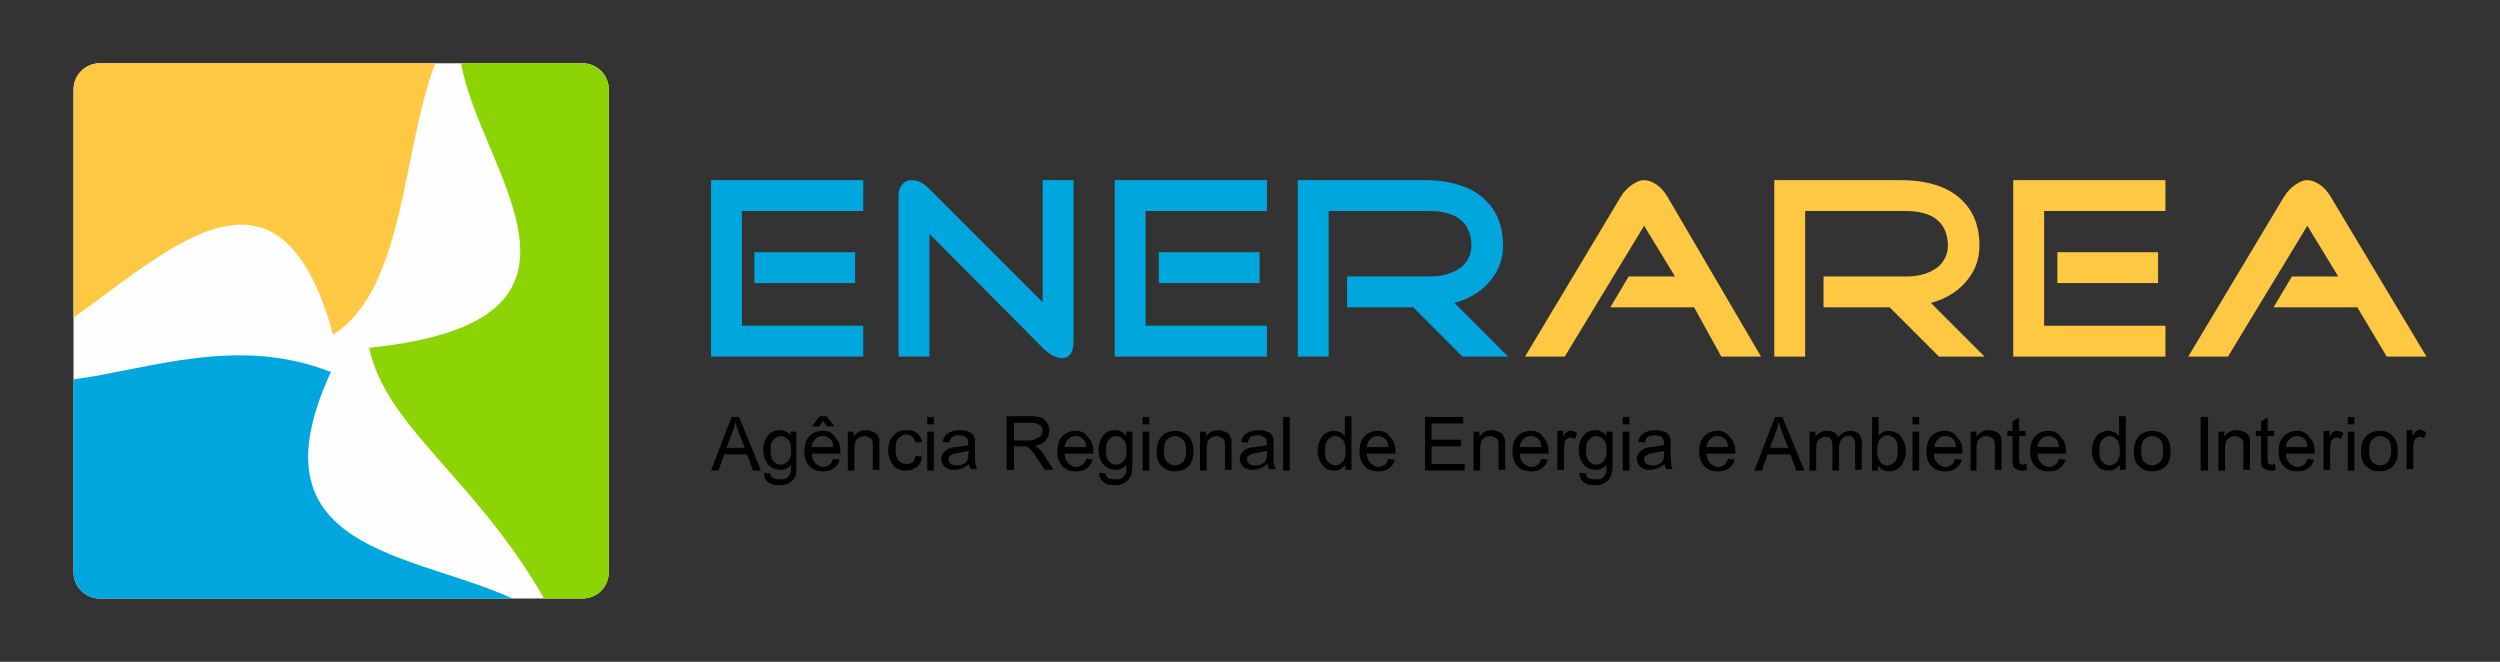
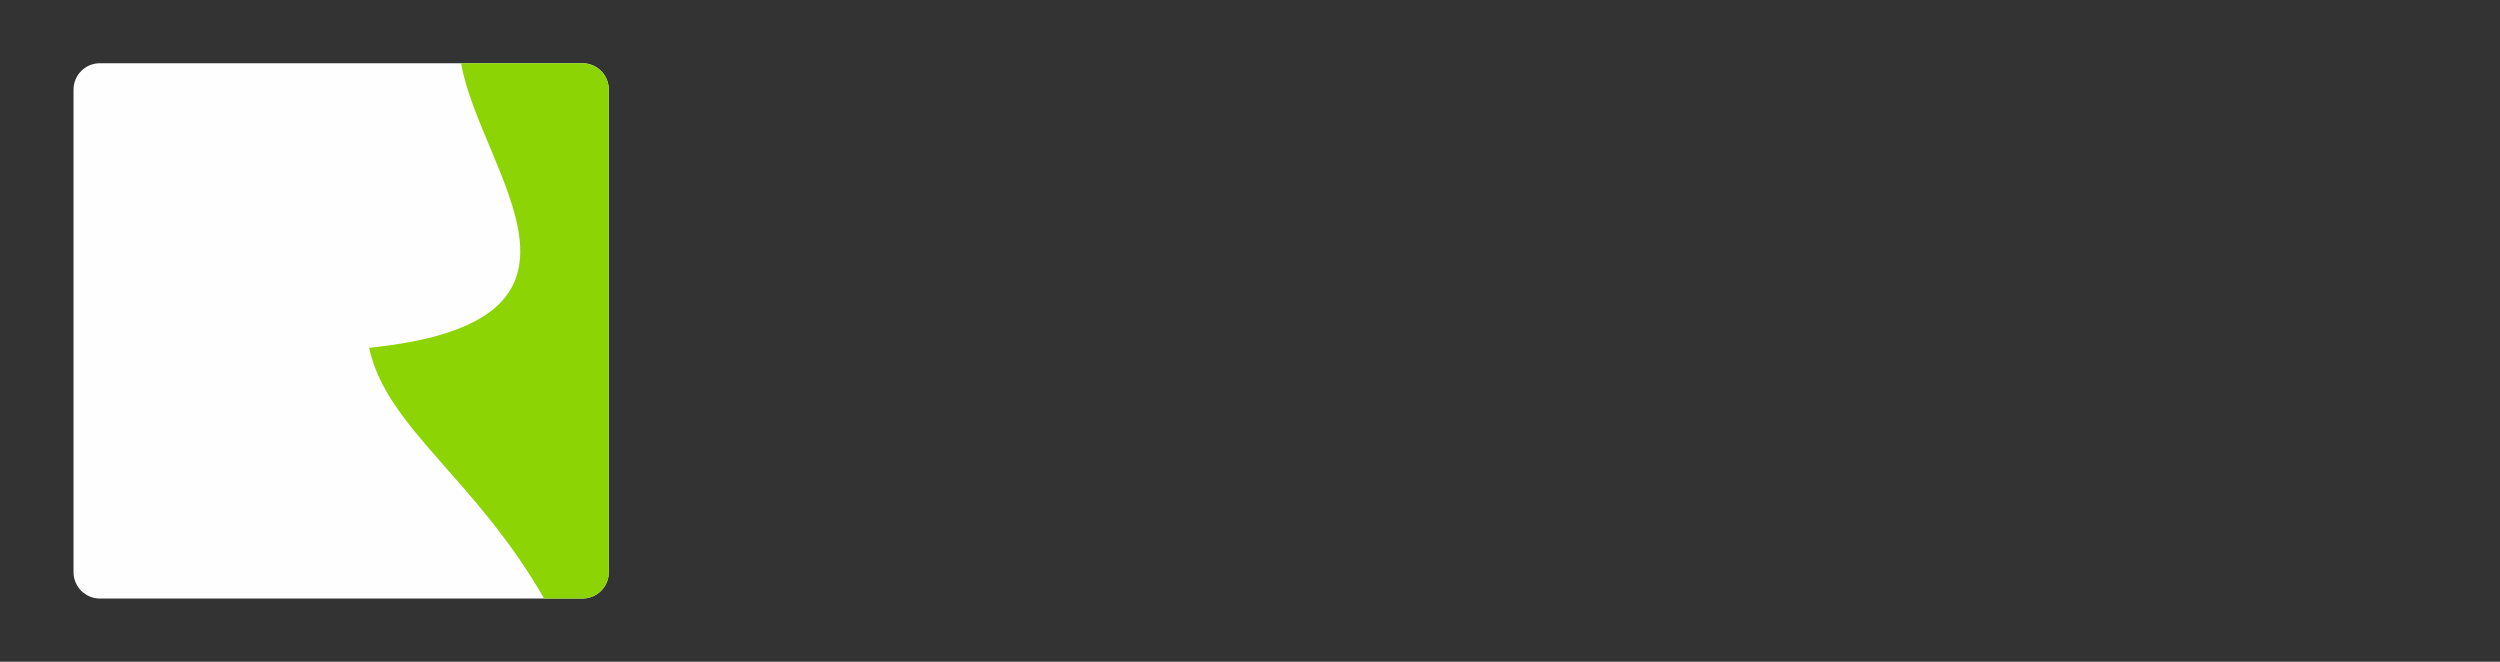
<svg xmlns="http://www.w3.org/2000/svg" version="1.1" x="0px" y="0px" width="340px" height="90px" viewBox="0 0 340 90" enable-background="new 0 0 340 90" xml:space="preserve">
  <rect x="0" y="0" width="340" height="90" fill="#333333" stroke="none" />
  <defs>
</defs>
  <rect fill-rule="evenodd" clip-rule="evenodd" fill="#FEFEFE" fill-opacity="0" width="340" height="90" />
-   <path d="M159.8,58.6c-0.6,0-1.2,0.2-1.7,0.6c-0.5,0.5-0.8,1.2-0.8,2.2c0,0.9,0.2,1.6,0.7,2c0.5,0.5,1,0.7,1.8,0.7  c0.5,0,0.9-0.1,1.3-0.3c0.4-0.2,0.7-0.5,0.9-0.9c0.2-0.4,0.3-0.9,0.3-1.6c0-0.8-0.2-1.5-0.7-2C161.1,58.8,160.5,58.6,159.8,58.6z   M160.9,62.8c-0.3,0.3-0.7,0.5-1.1,0.5c-0.4,0-0.8-0.2-1.1-0.5c-0.3-0.3-0.4-0.8-0.4-1.5c0-0.7,0.1-1.2,0.4-1.5  c0.3-0.3,0.7-0.5,1.1-0.5c0.4,0,0.8,0.2,1.1,0.5c0.3,0.3,0.4,0.8,0.4,1.5C161.3,62,161.2,62.5,160.9,62.8z M132.6,61.7v-1.2  c0-0.4,0-0.7,0-0.8c-0.1-0.2-0.1-0.4-0.3-0.6s-0.3-0.3-0.6-0.4c-0.3-0.1-0.6-0.2-1.1-0.2c-0.5,0-0.9,0.1-1.2,0.2  c-0.3,0.1-0.6,0.3-0.8,0.5c-0.2,0.2-0.3,0.5-0.4,0.9l0.9,0.1c0.1-0.4,0.2-0.6,0.4-0.8c0.2-0.1,0.5-0.2,0.9-0.2c0.4,0,0.8,0.1,1,0.3  c0.2,0.1,0.3,0.4,0.3,0.8c0,0,0,0.1,0,0.2c-0.3,0.1-0.9,0.2-1.6,0.3c-0.4,0-0.6,0.1-0.8,0.1c-0.2,0.1-0.5,0.2-0.6,0.3  c-0.2,0.1-0.3,0.3-0.5,0.5c-0.1,0.2-0.2,0.4-0.2,0.7c0,0.4,0.2,0.8,0.5,1.1c0.3,0.3,0.8,0.4,1.3,0.4c0.4,0,0.7-0.1,1-0.2  c0.3-0.1,0.6-0.3,1-0.6c0,0.3,0.1,0.5,0.2,0.7h0.9c-0.1-0.2-0.2-0.4-0.2-0.6C132.6,63.1,132.6,62.5,132.6,61.7z M131.7,61.6  c0,0.4,0,0.7-0.1,0.9c-0.1,0.3-0.3,0.5-0.6,0.6c-0.3,0.2-0.6,0.2-0.9,0.2c-0.3,0-0.6-0.1-0.8-0.2c-0.2-0.2-0.3-0.4-0.3-0.6  c0-0.2,0-0.3,0.1-0.4c0.1-0.1,0.2-0.2,0.4-0.3c0.2-0.1,0.4-0.1,0.8-0.2c0.6-0.1,1.1-0.2,1.5-0.3L131.7,61.6z M167.5,59.8  c0,0.2,0,0.5,0,0.9v3.2h-0.9v-3.2c0-0.4,0-0.6-0.1-0.8c-0.1-0.2-0.2-0.3-0.4-0.4c-0.2-0.1-0.4-0.2-0.6-0.2c-0.4,0-0.7,0.1-1,0.4  c-0.3,0.2-0.4,0.7-0.4,1.4v2.9h-0.9v-5.3h0.8v0.7c0.4-0.6,0.9-0.9,1.7-0.9c0.3,0,0.6,0.1,0.9,0.2c0.3,0.1,0.5,0.3,0.6,0.4  C167.3,59.4,167.4,59.6,167.5,59.8z M173.2,61.7v-1.2c0-0.4,0-0.7,0-0.8c-0.1-0.2-0.1-0.4-0.3-0.6c-0.1-0.2-0.3-0.3-0.6-0.4  c-0.3-0.1-0.6-0.2-1.1-0.2c-0.5,0-0.9,0.1-1.2,0.2c-0.3,0.1-0.6,0.3-0.8,0.5s-0.3,0.5-0.4,0.9l0.9,0.1c0.1-0.4,0.2-0.6,0.4-0.8  c0.2-0.1,0.5-0.2,0.9-0.2c0.4,0,0.8,0.1,1,0.3c0.2,0.1,0.3,0.4,0.3,0.8c0,0,0,0.1,0,0.2c-0.3,0.1-0.9,0.2-1.6,0.3  c-0.4,0-0.6,0.1-0.8,0.1c-0.2,0.1-0.5,0.2-0.6,0.3c-0.2,0.1-0.3,0.3-0.5,0.5c-0.1,0.2-0.2,0.4-0.2,0.7c0,0.4,0.2,0.8,0.5,1.1  c0.3,0.3,0.8,0.4,1.3,0.4c0.4,0,0.7-0.1,1-0.2c0.3-0.1,0.6-0.3,1-0.6c0,0.3,0.1,0.5,0.2,0.7h0.9c-0.1-0.2-0.2-0.4-0.2-0.6  C173.2,63.1,173.2,62.5,173.2,61.7z M172.3,61.6c0,0.4,0,0.7-0.1,0.9c-0.1,0.3-0.3,0.5-0.6,0.6c-0.3,0.2-0.6,0.2-0.9,0.2  c-0.3,0-0.6-0.1-0.8-0.2c-0.2-0.2-0.3-0.4-0.3-0.6c0-0.2,0-0.3,0.1-0.4c0.1-0.1,0.2-0.2,0.4-0.3c0.2-0.1,0.4-0.1,0.8-0.2  c0.6-0.1,1.1-0.2,1.5-0.3L172.3,61.6z M182.9,59.3c-0.2-0.2-0.4-0.4-0.6-0.5c-0.2-0.1-0.5-0.2-0.8-0.2c-0.4,0-0.8,0.1-1.2,0.3  c-0.3,0.2-0.6,0.6-0.8,1c-0.2,0.4-0.3,0.9-0.3,1.4c0,0.5,0.1,1,0.3,1.4c0.2,0.4,0.5,0.7,0.8,1c0.3,0.2,0.7,0.3,1.2,0.3  c0.6,0,1.1-0.3,1.5-0.8v0.7h0.8v-7.3h-0.9V59.3z M182.6,62.8c-0.3,0.3-0.6,0.5-1,0.5c-0.4,0-0.7-0.2-1-0.5c-0.3-0.3-0.4-0.8-0.4-1.5  c0-0.7,0.1-1.2,0.4-1.5s0.6-0.5,1-0.5c0.4,0,0.7,0.2,1,0.5c0.3,0.3,0.4,0.9,0.4,1.6C183,62,182.9,62.5,182.6,62.8z M174.5,56.7h0.9  v7.3h-0.9V56.7z M126.1,56.7h0.9v1h-0.9V56.7z M111.4,58h-1l1.1-1.4h0.9l1.1,1.4h-1l-0.6-0.8L111.4,58z M111.9,58.6  c-0.7,0-1.3,0.2-1.8,0.7c-0.5,0.5-0.7,1.2-0.7,2.1c0,0.9,0.2,1.5,0.7,2c0.4,0.5,1.1,0.7,1.8,0.7c0.6,0,1.1-0.1,1.5-0.4  c0.4-0.3,0.7-0.7,0.8-1.2l-0.9-0.1c-0.1,0.4-0.3,0.7-0.5,0.8c-0.2,0.2-0.5,0.3-0.8,0.3c-0.4,0-0.8-0.2-1.1-0.5  c-0.3-0.3-0.5-0.7-0.5-1.3h3.9c0-0.1,0-0.2,0-0.2c0-0.9-0.2-1.5-0.7-2C113.2,58.8,112.6,58.6,111.9,58.6z M110.4,60.8  c0-0.5,0.2-0.8,0.5-1.1c0.3-0.3,0.6-0.4,1-0.4c0.5,0,0.8,0.2,1.1,0.5c0.2,0.2,0.3,0.6,0.3,1H110.4z M99.5,56.7l-2.8,7.3h1l0.8-2.2  h3.1l0.8,2.2h1.1l-3-7.3H99.5z M98.8,60.9l0.8-2.1c0.2-0.5,0.3-0.9,0.4-1.4c0.1,0.4,0.3,0.9,0.5,1.5l0.8,2H98.8z M146.3,58.6  c-0.7,0-1.3,0.2-1.8,0.7c-0.5,0.5-0.7,1.2-0.7,2.1c0,0.9,0.2,1.5,0.7,2c0.4,0.5,1.1,0.7,1.8,0.7c0.6,0,1.1-0.1,1.5-0.4  c0.4-0.3,0.7-0.7,0.8-1.2l-0.9-0.1c-0.1,0.4-0.3,0.7-0.5,0.8c-0.2,0.2-0.5,0.3-0.8,0.3c-0.4,0-0.8-0.2-1.1-0.5  c-0.3-0.3-0.5-0.7-0.5-1.3h3.9c0-0.1,0-0.2,0-0.2c0-0.9-0.2-1.5-0.7-2C147.5,58.8,147,58.6,146.3,58.6z M144.8,60.8  c0-0.5,0.2-0.8,0.5-1.1c0.3-0.3,0.6-0.4,1-0.4c0.5,0,0.8,0.2,1.1,0.5c0.2,0.2,0.3,0.6,0.3,1H144.8z M124.5,62l0.9,0.1  c-0.1,0.6-0.3,1.1-0.7,1.4c-0.4,0.3-0.9,0.5-1.5,0.5c-0.7,0-1.3-0.2-1.7-0.7c-0.4-0.5-0.7-1.1-0.7-2c0-0.6,0.1-1.1,0.3-1.5  c0.2-0.4,0.5-0.7,0.9-1c0.4-0.2,0.8-0.3,1.3-0.3c0.6,0,1,0.1,1.4,0.4c0.4,0.3,0.6,0.7,0.7,1.2l-0.9,0.1c-0.1-0.4-0.2-0.6-0.4-0.8  c-0.2-0.2-0.5-0.3-0.8-0.3c-0.4,0-0.8,0.2-1.1,0.5c-0.3,0.3-0.4,0.8-0.4,1.5c0,0.7,0.1,1.2,0.4,1.5c0.3,0.3,0.6,0.5,1.1,0.5  c0.4,0,0.6-0.1,0.9-0.3C124.3,62.8,124.4,62.4,124.5,62z M119.6,59.8c0,0.2,0,0.5,0,0.9v3.2h-0.9v-3.2c0-0.4,0-0.6-0.1-0.8  c-0.1-0.2-0.2-0.3-0.4-0.4c-0.2-0.1-0.4-0.2-0.6-0.2c-0.4,0-0.7,0.1-1,0.4c-0.3,0.2-0.4,0.7-0.4,1.4v2.9h-0.9v-5.3h0.8v0.7  c0.4-0.6,0.9-0.9,1.7-0.9c0.3,0,0.6,0.1,0.9,0.2c0.3,0.1,0.5,0.3,0.6,0.4C119.5,59.4,119.6,59.6,119.6,59.8z M153.2,59.3  c-0.4-0.5-0.9-0.8-1.5-0.8c-0.5,0-0.9,0.1-1.2,0.3c-0.3,0.2-0.6,0.6-0.8,1c-0.2,0.4-0.3,0.9-0.3,1.4c0,0.7,0.2,1.4,0.6,1.9  c0.4,0.5,1,0.8,1.7,0.8c0.6,0,1.1-0.2,1.5-0.7c0,0.6,0,1-0.1,1.1c-0.1,0.3-0.2,0.5-0.5,0.7c-0.2,0.2-0.5,0.2-1,0.2  c-0.4,0-0.7-0.1-0.9-0.2c-0.2-0.1-0.3-0.3-0.3-0.6l-0.9-0.1c0,0.6,0.2,1,0.6,1.3c0.4,0.3,0.9,0.4,1.5,0.4c0.5,0,1-0.1,1.3-0.3  c0.4-0.2,0.6-0.5,0.8-0.8c0.2-0.3,0.3-0.9,0.3-1.7v-4.5h-0.8V59.3z M152.8,62.7c-0.3,0.3-0.6,0.5-1,0.5c-0.4,0-0.8-0.2-1-0.5  c-0.3-0.3-0.4-0.8-0.4-1.5c0-0.6,0.1-1.1,0.4-1.4c0.3-0.3,0.6-0.5,1-0.5c0.4,0,0.7,0.2,1,0.5c0.3,0.3,0.4,0.8,0.4,1.5  C153.2,61.9,153.1,62.4,152.8,62.7z M126.1,58.7h0.9v5.3h-0.9V58.7z M107.6,59.3c-0.4-0.5-0.9-0.8-1.5-0.8c-0.5,0-0.9,0.1-1.2,0.3  c-0.3,0.2-0.6,0.6-0.8,1c-0.2,0.4-0.3,0.9-0.3,1.4c0,0.7,0.2,1.4,0.6,1.9c0.4,0.5,1,0.8,1.7,0.8c0.6,0,1.1-0.2,1.5-0.7  c0,0.6,0,1-0.1,1.1c-0.1,0.3-0.2,0.5-0.5,0.7c-0.2,0.2-0.5,0.2-1,0.2c-0.4,0-0.7-0.1-0.9-0.2c-0.2-0.1-0.3-0.3-0.3-0.6l-0.9-0.1  c0,0.6,0.2,1,0.6,1.3c0.4,0.3,0.9,0.4,1.5,0.4c0.5,0,1-0.1,1.3-0.3c0.4-0.2,0.6-0.5,0.8-0.8c0.2-0.3,0.2-0.9,0.2-1.7v-4.5h-0.8V59.3  z M107.2,62.7c-0.3,0.3-0.6,0.5-1,0.5c-0.4,0-0.8-0.2-1-0.5c-0.3-0.3-0.4-0.8-0.4-1.5c0-0.6,0.1-1.1,0.4-1.4c0.3-0.3,0.6-0.5,1-0.5  c0.4,0,0.7,0.2,1,0.5c0.3,0.3,0.4,0.8,0.4,1.5C107.6,61.9,107.5,62.4,107.2,62.7z M141.3,61c-0.1-0.1-0.3-0.2-0.6-0.4  c0.7-0.1,1.2-0.3,1.5-0.7c0.3-0.4,0.5-0.8,0.5-1.3c0-0.4-0.1-0.8-0.3-1.1c-0.2-0.3-0.5-0.6-0.8-0.7c-0.3-0.1-0.8-0.2-1.5-0.2h-3.2  v7.3h1v-3.2h1.1c0.2,0,0.4,0,0.5,0c0.1,0,0.3,0.1,0.4,0.2c0.1,0.1,0.3,0.3,0.5,0.5c0.2,0.2,0.4,0.6,0.7,1l1,1.5h1.2l-1.3-2  C141.8,61.6,141.5,61.2,141.3,61z M140,59.9h-2.1v-2.4h2.3c0.5,0,0.9,0.1,1.2,0.3s0.4,0.5,0.4,0.8c0,0.2-0.1,0.5-0.2,0.6  c-0.1,0.2-0.3,0.3-0.6,0.4C140.7,59.8,140.4,59.9,140,59.9z M155.4,56.7h0.9v1h-0.9V56.7z M155.4,58.7h0.9v5.3h-0.9V58.7z   M260.1,56.7h0.9v1h-0.9V56.7z M264.5,58.6c-0.7,0-1.3,0.2-1.8,0.7c-0.5,0.5-0.7,1.2-0.7,2.1c0,0.9,0.2,1.5,0.7,2  c0.4,0.5,1.1,0.7,1.8,0.7c0.6,0,1.1-0.1,1.5-0.4c0.4-0.3,0.7-0.7,0.8-1.2l-0.9-0.1c-0.1,0.4-0.3,0.7-0.5,0.8  c-0.2,0.2-0.5,0.3-0.8,0.3c-0.4,0-0.8-0.2-1.1-0.5c-0.3-0.3-0.5-0.7-0.5-1.3h3.9c0-0.1,0-0.2,0-0.2c0-0.9-0.2-1.5-0.7-2  C265.8,58.8,265.2,58.6,264.5,58.6z M263.1,60.8c0-0.5,0.2-0.8,0.5-1.1c0.3-0.3,0.6-0.4,1-0.4c0.5,0,0.8,0.2,1.1,0.5  c0.2,0.2,0.3,0.6,0.3,1H263.1z M260.1,58.7h0.9v5.3h-0.9V58.7z M258.5,59.3c-0.2-0.2-0.4-0.4-0.7-0.5c-0.3-0.1-0.6-0.2-0.9-0.2  c-0.6,0-1.1,0.2-1.4,0.7v-2.6h-0.9v7.3h0.8v-0.7c0.4,0.5,0.8,0.8,1.5,0.8c0.6,0,1.2-0.2,1.6-0.7c0.4-0.5,0.7-1.2,0.7-2.1  c0-0.4-0.1-0.7-0.2-1.1C258.8,59.8,258.6,59.5,258.5,59.3z M257.7,62.8c-0.3,0.3-0.6,0.5-1,0.5c-0.5,0-0.9-0.2-1.1-0.7  c-0.2-0.3-0.3-0.7-0.3-1.4c0-0.6,0.1-1.1,0.4-1.5c0.3-0.3,0.6-0.5,1-0.5c0.4,0,0.7,0.2,1,0.5c0.3,0.3,0.4,0.8,0.4,1.5  C258.1,62,258,62.5,257.7,62.8z M272.2,59.8c0,0.2,0,0.5,0,0.9v3.2h-0.9v-3.2c0-0.4,0-0.6-0.1-0.8c-0.1-0.2-0.2-0.3-0.4-0.4  c-0.2-0.1-0.4-0.2-0.6-0.2c-0.4,0-0.7,0.1-1,0.4c-0.3,0.2-0.4,0.7-0.4,1.4v2.9H268v-5.3h0.8v0.7c0.4-0.6,0.9-0.9,1.7-0.9  c0.3,0,0.6,0.1,0.9,0.2c0.3,0.1,0.5,0.3,0.6,0.4C272.1,59.4,272.2,59.6,272.2,59.8z M275.6,63.1l0.1,0.8c-0.2,0.1-0.5,0.1-0.7,0.1  c-0.3,0-0.6-0.1-0.8-0.2c-0.2-0.1-0.3-0.2-0.4-0.4c-0.1-0.2-0.1-0.5-0.1-1.1v-3h-0.7v-0.7h0.7v-1.3l0.9-0.5v1.8h0.9v0.7h-0.9v3.1  c0,0.3,0,0.4,0,0.5c0,0.1,0.1,0.1,0.2,0.2c0.1,0,0.2,0.1,0.3,0.1C275.3,63.2,275.4,63.1,275.6,63.1z M292.7,58.6  c-0.7,0-1.2,0.2-1.7,0.6c-0.5,0.5-0.8,1.2-0.8,2.2c0,0.9,0.2,1.6,0.7,2c0.5,0.5,1,0.7,1.8,0.7c0.5,0,0.9-0.1,1.3-0.3  c0.4-0.2,0.7-0.5,0.9-0.9c0.2-0.4,0.3-0.9,0.3-1.6c0-0.8-0.2-1.5-0.7-2C294,58.8,293.4,58.6,292.7,58.6z M293.8,62.8  c-0.3,0.3-0.7,0.5-1.1,0.5c-0.4,0-0.8-0.2-1.1-0.5c-0.3-0.3-0.4-0.8-0.4-1.5c0-0.7,0.1-1.2,0.4-1.5c0.3-0.3,0.7-0.5,1.1-0.5  c0.4,0,0.8,0.2,1.1,0.5c0.3,0.3,0.4,0.8,0.4,1.5C294.2,62,294.1,62.5,293.8,62.8z M252.8,59c0.3,0.3,0.4,0.7,0.4,1.3v3.6h-0.9v-3.3  c0-0.4,0-0.6-0.1-0.8c-0.1-0.2-0.2-0.3-0.3-0.4c-0.2-0.1-0.3-0.1-0.5-0.1c-0.4,0-0.7,0.1-0.9,0.4c-0.2,0.2-0.4,0.6-0.4,1.2v3.1h-0.9  v-3.4c0-0.4-0.1-0.7-0.2-0.9c-0.1-0.2-0.4-0.3-0.7-0.3c-0.3,0-0.5,0.1-0.7,0.2c-0.2,0.1-0.4,0.3-0.5,0.6c-0.1,0.3-0.1,0.6-0.1,1.1  v2.7h-0.9v-5.3h0.8v0.7c0.2-0.3,0.4-0.5,0.7-0.6c0.3-0.2,0.6-0.2,0.9-0.2c0.4,0,0.7,0.1,1,0.2c0.2,0.2,0.4,0.4,0.5,0.7  c0.4-0.6,1-0.9,1.6-0.9C252.1,58.6,252.5,58.7,252.8,59z M299.3,56.7h1v7.3h-1V56.7z M278.6,58.6c-0.7,0-1.3,0.2-1.8,0.7  c-0.5,0.5-0.7,1.2-0.7,2.1c0,0.9,0.2,1.5,0.7,2c0.4,0.5,1.1,0.7,1.8,0.7c0.6,0,1.1-0.1,1.5-0.4c0.4-0.3,0.7-0.7,0.8-1.2l-0.9-0.1  c-0.1,0.4-0.3,0.7-0.5,0.8c-0.2,0.2-0.5,0.3-0.8,0.3c-0.4,0-0.8-0.2-1.1-0.5c-0.3-0.3-0.5-0.7-0.5-1.3h3.9c0-0.1,0-0.2,0-0.2  c0-0.9-0.2-1.5-0.7-2C279.9,58.8,279.3,58.6,278.6,58.6z M277.1,60.8c0-0.5,0.2-0.8,0.5-1.1c0.3-0.3,0.6-0.4,1-0.4  c0.5,0,0.8,0.2,1.1,0.5c0.2,0.2,0.3,0.6,0.3,1H277.1z M288.2,59.3c-0.2-0.2-0.4-0.4-0.6-0.5c-0.2-0.1-0.5-0.2-0.8-0.2  c-0.4,0-0.8,0.1-1.2,0.3c-0.4,0.2-0.6,0.6-0.8,1c-0.2,0.4-0.3,0.9-0.3,1.4c0,0.5,0.1,1,0.3,1.4c0.2,0.4,0.5,0.7,0.8,1  c0.3,0.2,0.7,0.3,1.2,0.3c0.6,0,1.1-0.3,1.5-0.8v0.7h0.8v-7.3h-0.9V59.3z M287.9,62.8c-0.3,0.3-0.6,0.5-1,0.5c-0.4,0-0.7-0.2-1-0.5  c-0.3-0.3-0.4-0.8-0.4-1.5c0-0.7,0.1-1.2,0.4-1.5c0.3-0.3,0.6-0.5,1-0.5c0.4,0,0.7,0.2,1,0.5c0.3,0.3,0.4,0.9,0.4,1.6  C288.3,62,288.2,62.5,287.9,62.8z M208.2,58.6c-0.7,0-1.3,0.2-1.8,0.7c-0.5,0.5-0.7,1.2-0.7,2.1c0,0.9,0.2,1.5,0.7,2  c0.4,0.5,1.1,0.7,1.8,0.7c0.6,0,1.1-0.1,1.5-0.4c0.4-0.3,0.7-0.7,0.8-1.2l-0.9-0.1c-0.1,0.4-0.3,0.7-0.5,0.8  c-0.2,0.2-0.5,0.3-0.8,0.3c-0.4,0-0.8-0.2-1.1-0.5c-0.3-0.3-0.5-0.7-0.5-1.3h3.9c0-0.1,0-0.2,0-0.2c0-0.9-0.2-1.5-0.7-2  C209.5,58.8,208.9,58.6,208.2,58.6z M206.7,60.8c0-0.5,0.2-0.8,0.5-1.1c0.3-0.3,0.6-0.4,1-0.4c0.5,0,0.8,0.2,1.1,0.5  c0.2,0.2,0.3,0.6,0.3,1H206.7z M213.6,58.6c0.3,0,0.6,0.1,0.9,0.3l-0.3,0.8c-0.2-0.1-0.4-0.2-0.6-0.2c-0.2,0-0.4,0.1-0.5,0.2  c-0.2,0.1-0.3,0.3-0.3,0.5c-0.1,0.3-0.1,0.7-0.1,1v2.7h-0.9v-5.3h0.8v0.8c0.2-0.4,0.4-0.6,0.6-0.7C213.2,58.6,213.4,58.6,213.6,58.6  z M187.4,58.6c-0.7,0-1.3,0.2-1.8,0.7c-0.5,0.5-0.7,1.2-0.7,2.1c0,0.9,0.2,1.5,0.7,2c0.4,0.5,1.1,0.7,1.8,0.7c0.6,0,1.1-0.1,1.5-0.4  c0.4-0.3,0.7-0.7,0.8-1.2l-0.9-0.1c-0.1,0.4-0.3,0.7-0.5,0.8c-0.2,0.2-0.5,0.3-0.8,0.3c-0.4,0-0.8-0.2-1.1-0.5  c-0.3-0.3-0.5-0.7-0.5-1.3h3.9c0-0.1,0-0.2,0-0.2c0-0.9-0.2-1.5-0.7-2C188.7,58.8,188.1,58.6,187.4,58.6z M185.9,60.8  c0-0.5,0.2-0.8,0.5-1.1c0.3-0.3,0.6-0.4,1-0.4c0.5,0,0.8,0.2,1.1,0.5c0.2,0.2,0.3,0.6,0.3,1H185.9z M204.7,59.8c0,0.2,0,0.5,0,0.9  v3.2h-0.9v-3.2c0-0.4,0-0.6-0.1-0.8c-0.1-0.2-0.2-0.3-0.4-0.4c-0.2-0.1-0.4-0.2-0.6-0.2c-0.4,0-0.7,0.1-1,0.4  c-0.3,0.2-0.4,0.7-0.4,1.4v2.9h-0.9v-5.3h0.8v0.7c0.4-0.6,0.9-0.9,1.7-0.9c0.3,0,0.6,0.1,0.9,0.2c0.3,0.1,0.5,0.3,0.6,0.4  C204.5,59.4,204.6,59.6,204.7,59.8z M194.8,63.1h4.4v0.9h-5.4v-7.3h5.2v0.9h-4.3v2.2h4v0.9h-4V63.1z M218.5,59.3  c-0.4-0.5-0.9-0.8-1.5-0.8c-0.5,0-0.9,0.1-1.2,0.3c-0.3,0.2-0.6,0.6-0.8,1c-0.2,0.4-0.3,0.9-0.3,1.4c0,0.7,0.2,1.4,0.6,1.9  c0.4,0.5,1,0.8,1.7,0.8c0.6,0,1.1-0.2,1.5-0.7c0,0.6,0,1-0.1,1.1c-0.1,0.3-0.2,0.5-0.5,0.7c-0.2,0.2-0.5,0.2-1,0.2  c-0.4,0-0.7-0.1-0.9-0.2c-0.2-0.1-0.3-0.3-0.3-0.6l-0.9-0.1c0,0.6,0.2,1,0.6,1.3c0.4,0.3,0.9,0.4,1.5,0.4c0.5,0,1-0.1,1.3-0.3  c0.4-0.2,0.6-0.5,0.8-0.8c0.2-0.3,0.3-0.9,0.3-1.7v-4.5h-0.8V59.3z M218.1,62.7c-0.3,0.3-0.6,0.5-1,0.5c-0.4,0-0.8-0.2-1-0.5  c-0.3-0.3-0.4-0.8-0.4-1.5c0-0.6,0.1-1.1,0.4-1.4c0.3-0.3,0.6-0.5,1-0.5c0.4,0,0.7,0.2,1,0.5c0.3,0.3,0.4,0.8,0.4,1.5  C218.5,61.9,218.4,62.4,218.1,62.7z M241.4,56.7l-2.8,7.3h1l0.8-2.2h3.1l0.8,2.2h1.1l-3-7.3H241.4z M240.7,60.9l0.8-2.1  c0.2-0.5,0.3-0.9,0.4-1.4c0.1,0.4,0.3,0.9,0.5,1.5l0.8,2H240.7z M233.6,58.6c-0.7,0-1.3,0.2-1.8,0.7c-0.5,0.5-0.7,1.2-0.7,2.1  c0,0.9,0.2,1.5,0.7,2c0.4,0.5,1.1,0.7,1.8,0.7c0.6,0,1.1-0.1,1.5-0.4c0.4-0.3,0.7-0.7,0.8-1.2l-0.9-0.1c-0.1,0.4-0.3,0.7-0.5,0.8  c-0.2,0.2-0.5,0.3-0.8,0.3c-0.4,0-0.8-0.2-1.1-0.5c-0.3-0.3-0.5-0.7-0.5-1.3h3.9c0-0.1,0-0.2,0-0.2c0-0.9-0.2-1.5-0.7-2  C234.8,58.8,234.3,58.6,233.6,58.6z M232.1,60.8c0-0.5,0.2-0.8,0.5-1.1c0.3-0.3,0.6-0.4,1-0.4c0.5,0,0.8,0.2,1.1,0.5  c0.2,0.2,0.3,0.6,0.3,1H232.1z M227.2,61.7v-1.2c0-0.4,0-0.7,0-0.8c-0.1-0.2-0.1-0.4-0.3-0.6c-0.1-0.2-0.3-0.3-0.6-0.4  c-0.3-0.1-0.6-0.2-1.1-0.2c-0.5,0-0.9,0.1-1.2,0.2c-0.3,0.1-0.6,0.3-0.8,0.5c-0.2,0.2-0.3,0.5-0.4,0.9l0.9,0.1  c0.1-0.4,0.2-0.6,0.4-0.8c0.2-0.1,0.5-0.2,0.9-0.2c0.5,0,0.8,0.1,1,0.3c0.2,0.1,0.3,0.4,0.3,0.8c0,0,0,0.1,0,0.2  c-0.3,0.1-0.9,0.2-1.6,0.3c-0.4,0-0.6,0.1-0.8,0.1c-0.2,0.1-0.5,0.2-0.6,0.3c-0.2,0.1-0.3,0.3-0.5,0.5c-0.1,0.2-0.2,0.4-0.2,0.7  c0,0.4,0.2,0.8,0.5,1.1c0.3,0.3,0.8,0.4,1.3,0.4c0.4,0,0.7-0.1,1-0.2c0.3-0.1,0.6-0.3,1-0.6c0,0.3,0.1,0.5,0.2,0.7h0.9  c-0.1-0.2-0.2-0.4-0.2-0.6C227.3,63.1,227.2,62.5,227.2,61.7z M226.3,61.6c0,0.4,0,0.7-0.1,0.9c-0.1,0.3-0.3,0.5-0.6,0.6  c-0.3,0.2-0.6,0.2-0.9,0.2c-0.3,0-0.6-0.1-0.8-0.2c-0.2-0.2-0.3-0.4-0.3-0.6c0-0.2,0-0.3,0.1-0.4c0.1-0.1,0.2-0.2,0.4-0.3  c0.2-0.1,0.4-0.1,0.8-0.2c0.6-0.1,1.1-0.2,1.5-0.3L226.3,61.6z M220.7,58.7h0.9v5.3h-0.9V58.7z M220.7,56.7h0.9v1h-0.9V56.7z   M319.3,56.7h0.9v1h-0.9V56.7z M319.3,58.7h0.9v5.3h-0.9V58.7z M330,58.8l-0.3,0.8c-0.2-0.1-0.4-0.2-0.6-0.2c-0.2,0-0.4,0.1-0.5,0.2  c-0.2,0.1-0.3,0.3-0.3,0.5c-0.1,0.3-0.1,0.7-0.1,1v2.7h-0.9v-5.3h0.8v0.8c0.2-0.4,0.4-0.6,0.6-0.7c0.2-0.1,0.4-0.2,0.6-0.2  C329.4,58.6,329.7,58.6,330,58.8z M323.6,58.6c-0.6,0-1.2,0.2-1.7,0.6c-0.5,0.5-0.8,1.2-0.8,2.2c0,0.9,0.2,1.6,0.7,2  c0.5,0.5,1,0.7,1.8,0.7c0.5,0,0.9-0.1,1.3-0.3c0.4-0.2,0.7-0.5,0.9-0.9c0.2-0.4,0.3-0.9,0.3-1.6c0-0.8-0.2-1.5-0.7-2  C325,58.8,324.4,58.6,323.6,58.6z M324.8,62.8c-0.3,0.3-0.7,0.5-1.1,0.5c-0.4,0-0.8-0.2-1.1-0.5c-0.3-0.3-0.4-0.8-0.4-1.5  c0-0.7,0.1-1.2,0.4-1.5s0.7-0.5,1.1-0.5c0.4,0,0.8,0.2,1.1,0.5c0.3,0.3,0.4,0.8,0.4,1.5C325.2,62,325,62.5,324.8,62.8z M312.4,58.6  c-0.7,0-1.3,0.2-1.8,0.7c-0.5,0.5-0.7,1.2-0.7,2.1c0,0.9,0.2,1.5,0.7,2c0.4,0.5,1.1,0.7,1.8,0.7c0.6,0,1.1-0.1,1.5-0.4  c0.4-0.3,0.7-0.7,0.8-1.2l-0.9-0.1c-0.1,0.4-0.3,0.7-0.5,0.8c-0.2,0.2-0.5,0.3-0.8,0.3c-0.4,0-0.8-0.2-1.1-0.5  c-0.3-0.3-0.5-0.7-0.5-1.3h3.9c0-0.1,0-0.2,0-0.2c0-0.9-0.2-1.5-0.7-2C313.7,58.8,313.1,58.6,312.4,58.6z M310.9,60.8  c0-0.5,0.2-0.8,0.5-1.1c0.3-0.3,0.6-0.4,1-0.4c0.5,0,0.8,0.2,1.1,0.5c0.2,0.2,0.3,0.6,0.3,1H310.9z M306,59.8c0,0.2,0,0.5,0,0.9v3.2  h-0.9v-3.2c0-0.4,0-0.6-0.1-0.8c-0.1-0.2-0.2-0.3-0.4-0.4c-0.2-0.1-0.4-0.2-0.6-0.2c-0.4,0-0.7,0.1-1,0.4c-0.3,0.2-0.4,0.7-0.4,1.4  v2.9h-0.9v-5.3h0.8v0.7c0.4-0.6,0.9-0.9,1.7-0.9c0.3,0,0.6,0.1,0.9,0.2s0.5,0.3,0.6,0.4C305.9,59.4,306,59.6,306,59.8z M317.8,58.6  c0.3,0,0.6,0.1,0.9,0.3l-0.3,0.8c-0.2-0.1-0.4-0.2-0.6-0.2c-0.2,0-0.4,0.1-0.5,0.2c-0.2,0.1-0.3,0.3-0.3,0.5c-0.1,0.3-0.1,0.7-0.1,1  v2.7h-0.9v-5.3h0.8v0.8c0.2-0.4,0.4-0.6,0.6-0.7C317.4,58.6,317.6,58.6,317.8,58.6z M309.4,63.1l0.1,0.8c-0.2,0.1-0.5,0.1-0.7,0.1  c-0.3,0-0.6-0.1-0.8-0.2c-0.2-0.1-0.3-0.2-0.4-0.4c-0.1-0.2-0.1-0.5-0.1-1.1v-3h-0.7v-0.7h0.7v-1.3l0.9-0.5v1.8h0.9v0.7h-0.9v3.1  c0,0.3,0,0.4,0,0.5c0,0.1,0.1,0.1,0.2,0.2c0.1,0,0.2,0.1,0.3,0.1C309.1,63.2,309.2,63.1,309.4,63.1z" />
  <path fill-rule="evenodd" clip-rule="evenodd" fill="#FEFEFE" d="M13.6,8.6h65.6c2,0,3.6,1.6,3.6,3.6v65.6c0,2-1.6,3.6-3.6,3.6H13.6  c-2,0-3.6-1.6-3.6-3.6V12.2C10,10.2,11.6,8.6,13.6,8.6" />
  <path fill-rule="evenodd" clip-rule="evenodd" fill="#8DD404" d="M62.7,8.6h16.5c2,0,3.6,1.6,3.6,3.6v65.6c0,2-1.6,3.6-3.6,3.6H74  c-9.4-16.4-21.5-23.3-23.8-34.1C85.3,43.7,65.4,23.6,62.7,8.6" />
-   <path fill="#FFC843" d="M230.4,41.8H219l2.5-4.2h6.3l-4.2-6.9l-10.8,17.8h-5.4l13-21.7c0.4-0.7,1-1.3,1.6-1.7  c0.6-0.4,1.1-0.6,1.5-0.6c0.5,0,1,0.1,1.6,0.5c0.7,0.4,1.3,1.1,1.7,1.8l12.7,21.7h-5.4L230.4,41.8z M269.9,48.5h-6.2l-6.7-6.7h-9  v-4.2h11.2c2,0,3.4-0.5,4.5-1.4c0.9-0.9,1.3-1.9,1.2-3.2c-0.2-2.8-2.1-4.3-5.7-4.3h-13.7v19.8h-4.2v-24h17.2c3.6,0,6.4,0.9,8.2,2.6  c1.6,1.5,2.4,3.4,2.5,5.8c0.1,1.9-0.4,3.6-1.5,5c-1.2,1.6-2.9,2.7-5.1,3.3L269.9,48.5z M293.5,34.3v4.2h-13.7v-4.2H293.5z M278,44.3  h16.5v4.2h-20.7v-24h20.7v4.2H278V44.3z M320.6,41.8h-11.4l2.5-4.2h6.3l-4.2-6.9l-10.8,17.8h-5.4l13-21.7c0.4-0.7,1-1.3,1.6-1.7  c0.6-0.4,1.1-0.6,1.5-0.6c0.5,0,1,0.1,1.6,0.5c0.7,0.4,1.3,1.1,1.7,1.8L330,48.5h-5.4L320.6,41.8z M13.6,8.6c-2,0-3.6,1.6-3.6,3.6  v31c13.7-9.8,28.1-23.8,35.3,2.3c9.8-6.1,9.4-25.3,13.9-36.9H13.6" />
-   <path fill="#00A7DF" d="M116.3,34.3v4.2h-13.7v-4.2H116.3z M100.9,44.3h16.5v4.2H96.7v-24h20.7v4.2h-16.5V44.3z M141.8,47.3  l-15.4-15.5v16.7h-4.2V26.6c0-0.6,0.2-1.2,0.5-1.5c0.3-0.4,0.8-0.6,1.3-0.6c0.8,0,1.6,0.4,2.4,1.2l15.4,15.4V24.5h4.2v21.9  c0,1.5-0.5,2.3-1.6,2.3C143.7,48.7,142.8,48.3,141.8,47.3z M171.3,34.3v4.2h-13.7v-4.2H171.3z M155.8,44.3h16.5v4.2h-20.7v-24h20.7  v4.2h-16.5V44.3z M205.1,48.5h-6.2l-6.7-6.7h-9v-4.2h11.2c2,0,3.4-0.5,4.5-1.4c0.9-0.9,1.3-1.9,1.2-3.2c-0.2-2.8-2.1-4.3-5.7-4.3  h-13.7v19.8h-4.2v-24h17.2c3.6,0,6.4,0.9,8.2,2.6c1.6,1.5,2.4,3.4,2.5,5.8c0.1,1.9-0.4,3.6-1.5,5c-1.2,1.6-2.9,2.7-5.1,3.3  L205.1,48.5z M69.7,81.4C56,75.1,33.7,75,45,50.6c-12.6-5-24.6-0.4-35,1v26.2c0,2,1.6,3.6,3.6,3.6H69.7" />
</svg>